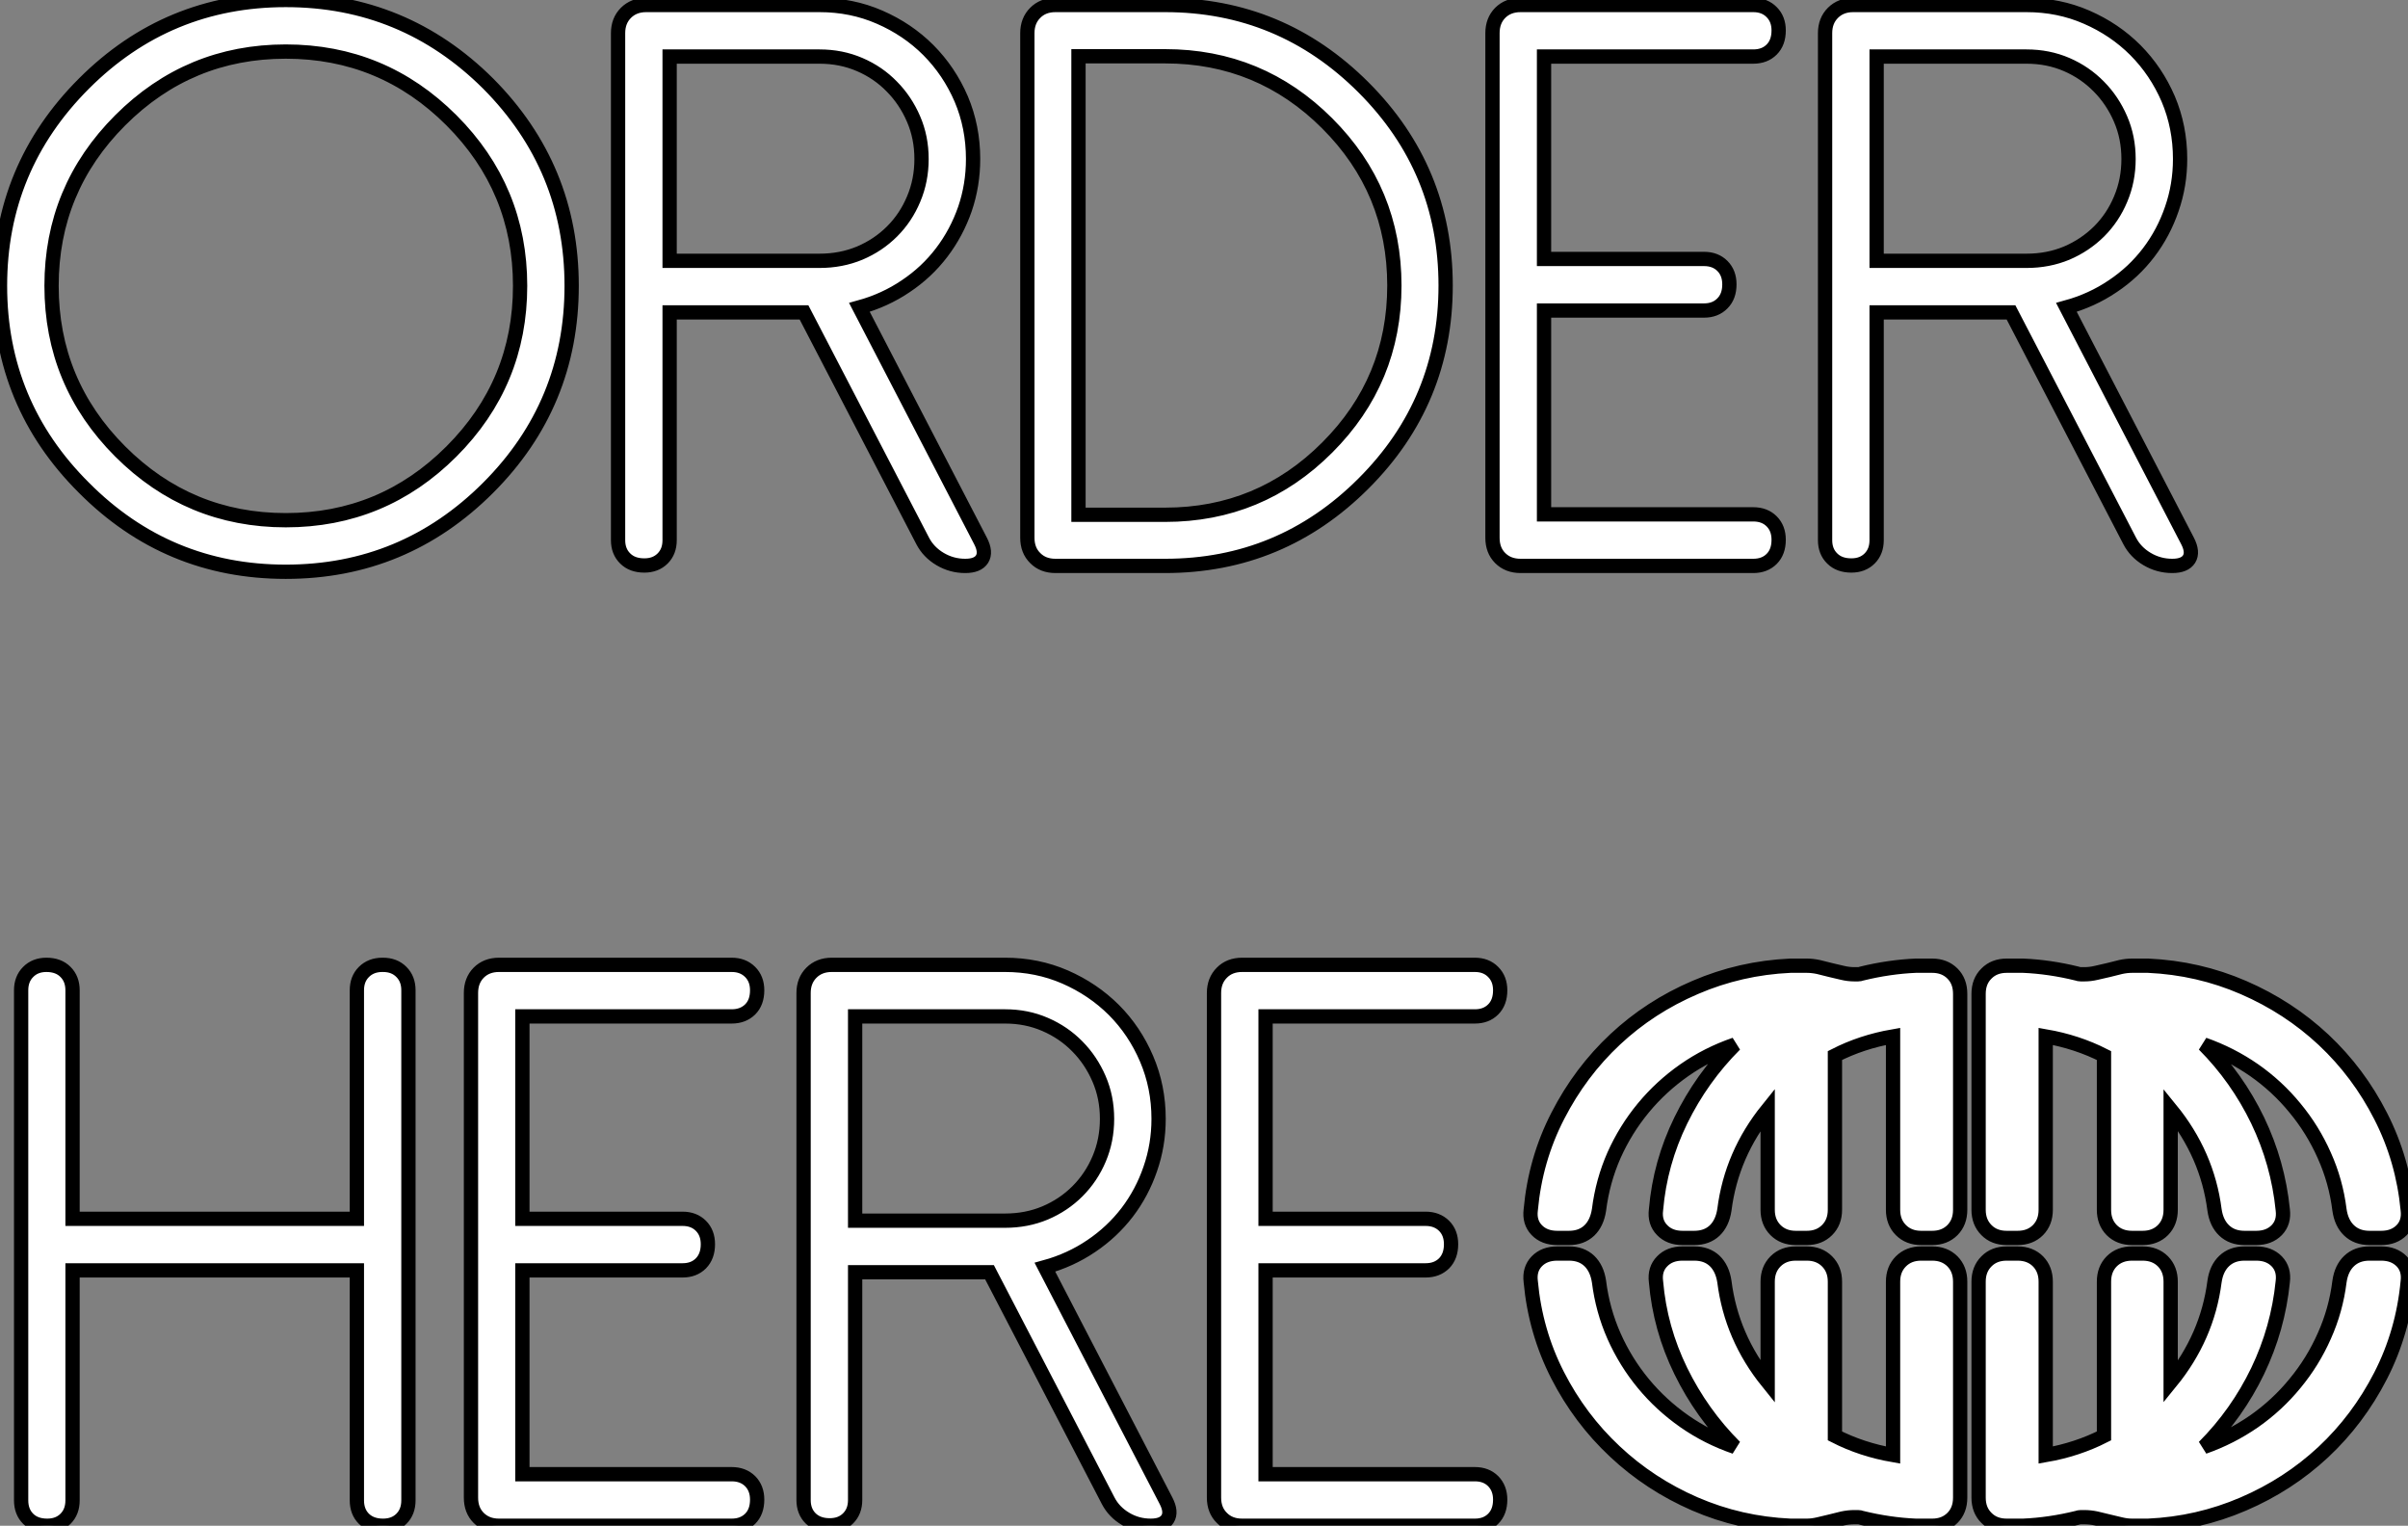
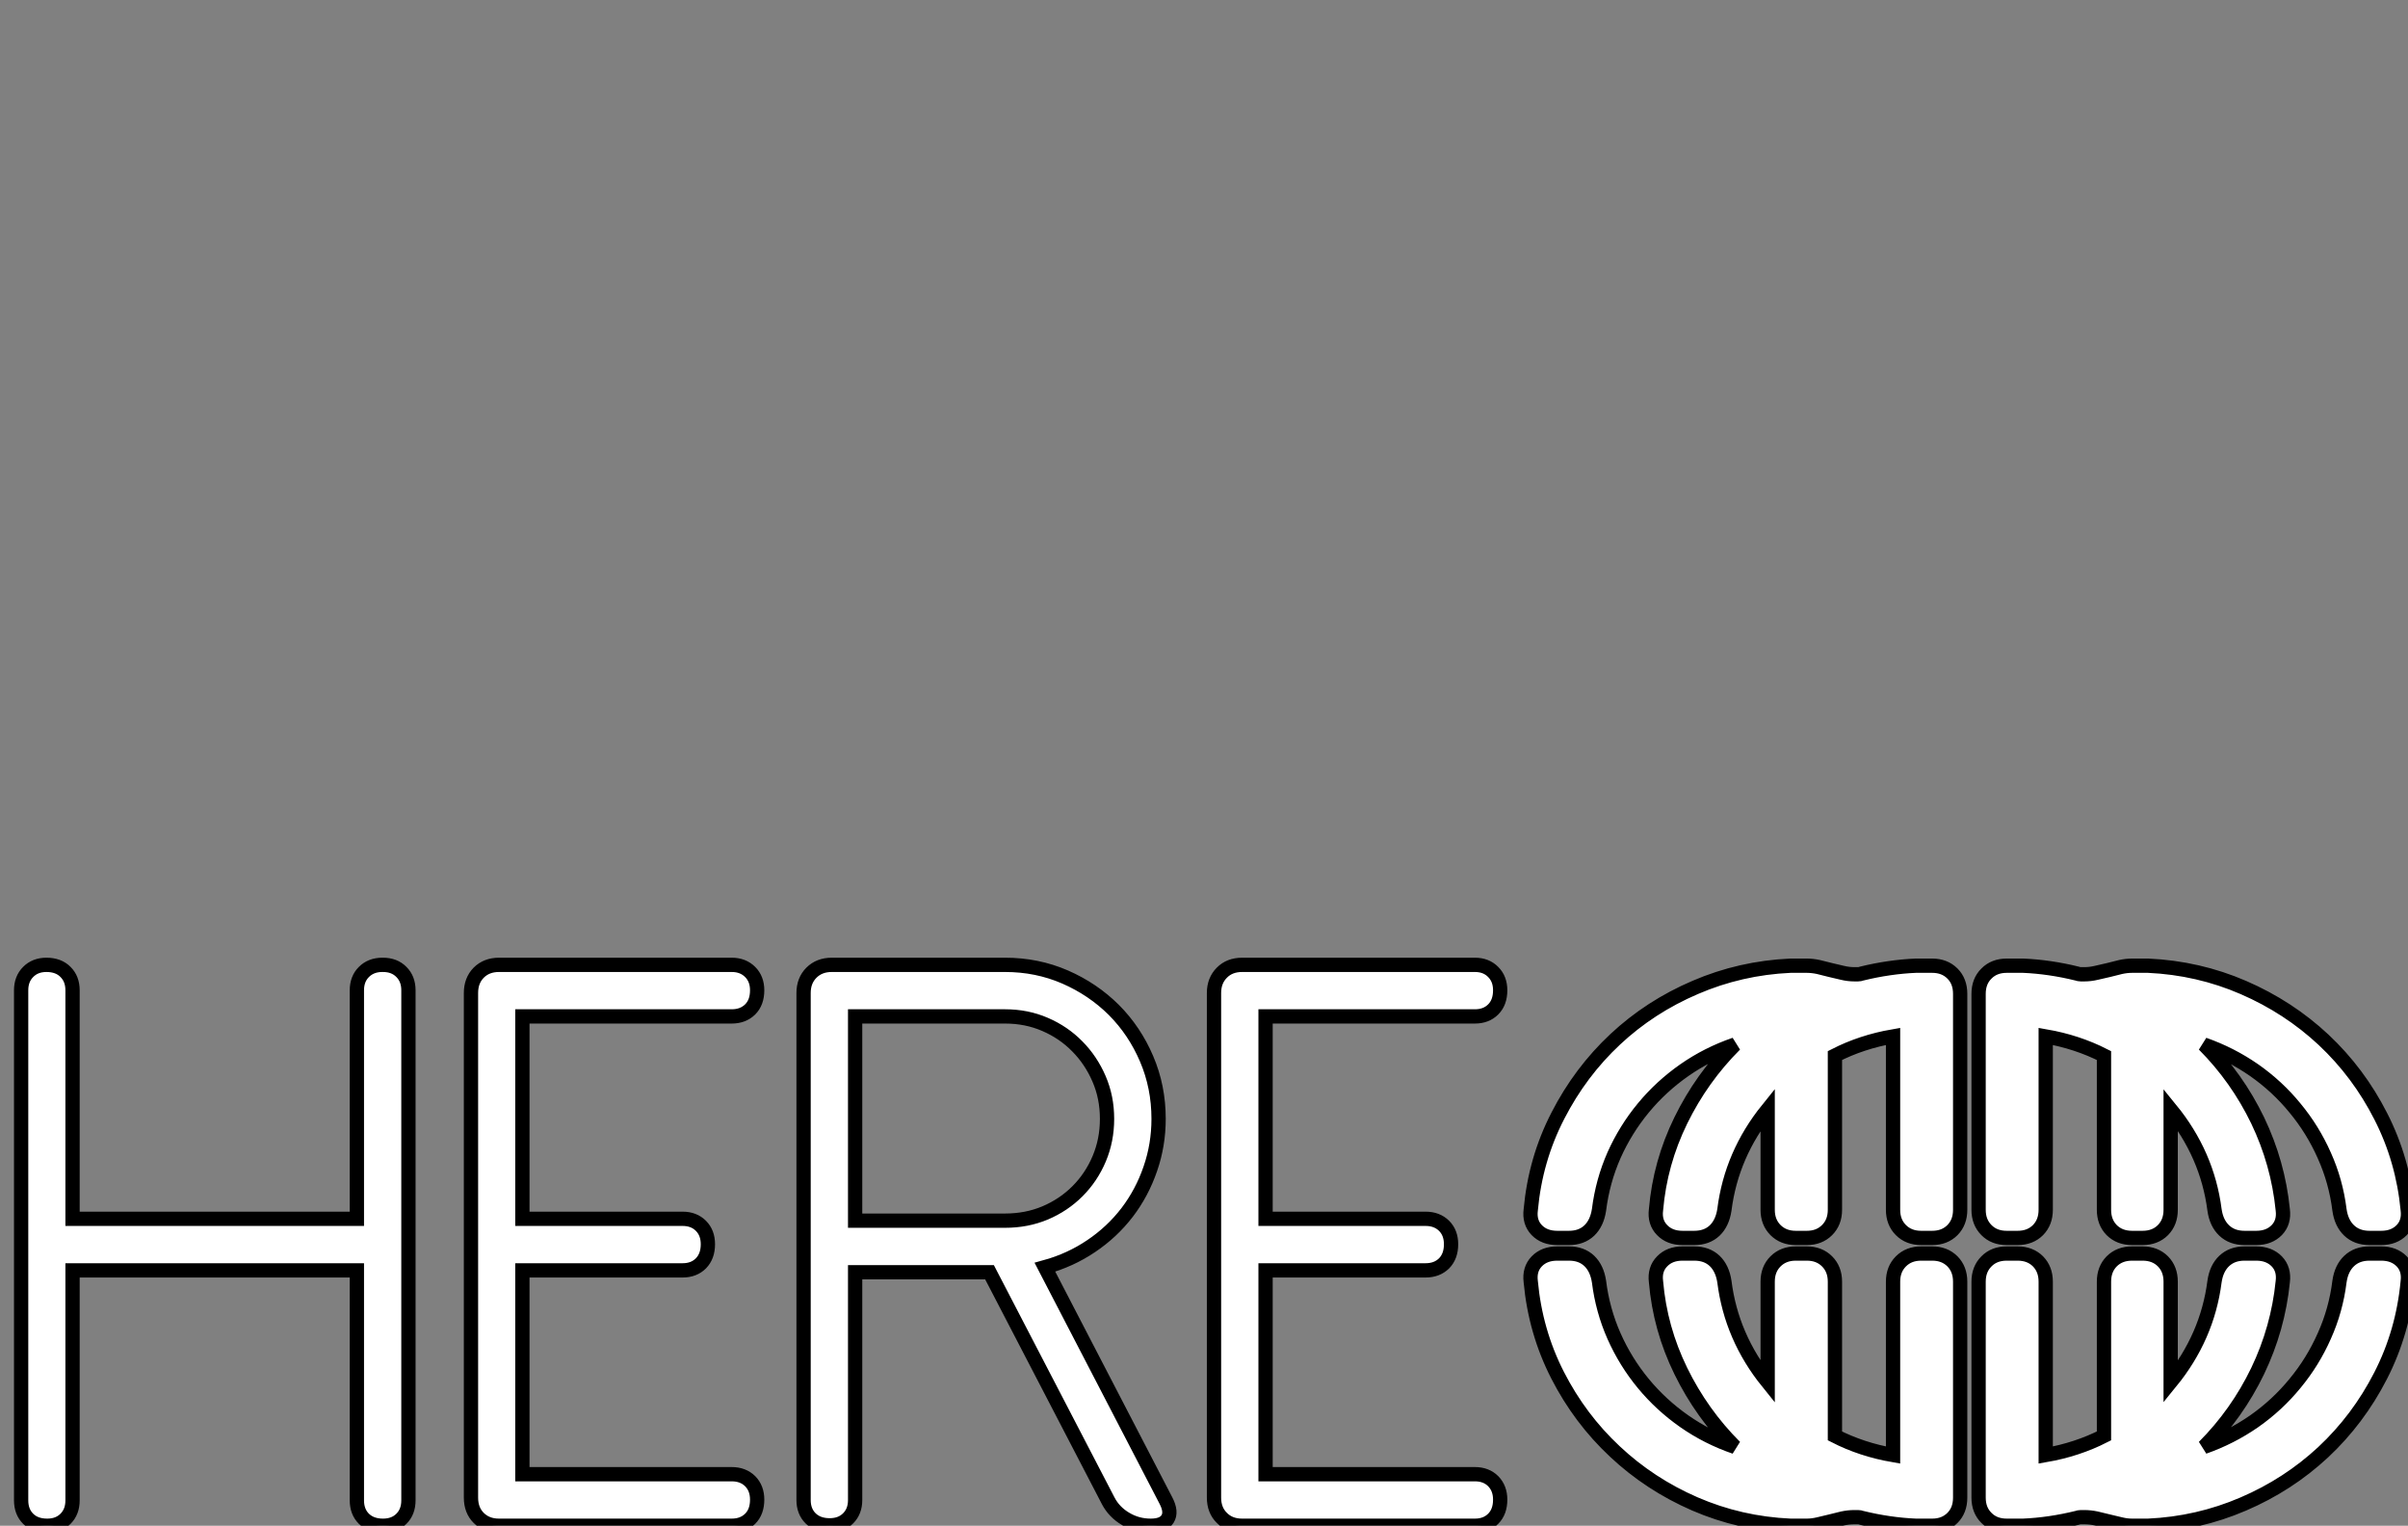
<svg xmlns="http://www.w3.org/2000/svg" viewBox="0.63 -39.62 168.619 106.82">
  <rect x="0.63" y="-39.62" width="168.619" height="106.82" fill="#808080" stroke="none" />
-   <path d="M9.05-31.20L9.05-31.20Q4.24-26.39 4.24-19.61L4.24-19.61Q4.24-12.82 9.05-8.01L9.05-8.01Q13.86-3.20 20.64-3.20L20.64-3.20Q27.43-3.20 32.24-8.01L32.24-8.01Q37.05-12.82 37.05-19.61L37.05-19.61Q37.05-26.39 32.24-31.20L32.24-31.20Q27.43-36.01 20.64-36.01L20.64-36.01Q13.86-36.01 9.05-31.20ZM6.51-5.47L6.51-5.47Q0.63-11.32 0.63-19.61L0.63-19.61Q0.63-27.89 6.51-33.77L6.51-33.77Q12.36-39.62 20.64-39.62L20.64-39.62Q28.93-39.62 34.81-33.77L34.81-33.77Q40.66-27.89 40.66-19.61L40.66-19.61Q40.66-11.32 34.81-5.47L34.81-5.47Q28.93 0.41 20.64 0.41L20.64 0.41Q12.36 0.41 6.51-5.47ZM47.52-21.36L58.02-21.36Q59.53-21.36 60.83-21.90Q62.13-22.45 63.10-23.42Q64.07-24.39 64.61-25.69Q65.16-26.99 65.16-28.49L65.16-28.49Q65.16-30.00 64.60-31.29Q64.04-32.59 63.08-33.56Q62.13-34.54 60.83-35.10Q59.53-35.66 58.02-35.66L58.02-35.66L47.52-35.66L47.52-21.36ZM60.81-18.10L69.29-1.75Q69.70-0.96 69.40-0.48Q69.10 0 68.22 0L68.22 0Q67.27 0 66.46-0.48Q65.65-0.96 65.24-1.75L65.24-1.75L56.93-17.75L47.52-17.75L47.52-1.80Q47.52-1.01 47.03-0.52Q46.54-0.03 45.75-0.03L45.75-0.03Q44.90-0.03 44.41-0.52Q43.91-1.01 43.91-1.80L43.91-1.80L43.91-37.30Q43.91-38.17 44.46-38.72Q45.01-39.27 45.88-39.27L45.88-39.27L58.02-39.27Q60.27-39.27 62.22-38.42Q64.18-37.57 65.64-36.11Q67.10-34.64 67.94-32.69Q68.77-30.73 68.77-28.49L68.77-28.49Q68.77-26.66 68.20-24.99Q67.62-23.32 66.57-21.94Q65.52-20.56 64.05-19.58Q62.59-18.59 60.81-18.10L60.81-18.10ZM76.15-35.68L76.15-3.58L82.22-3.58Q88.87-3.58 93.57-8.29L93.57-8.29Q98.27-12.99 98.27-19.63L98.27-19.63Q98.27-26.28 93.57-30.98L93.57-30.98Q88.87-35.68 82.22-35.68L82.22-35.68L76.15-35.68ZM82.22 0L74.54 0Q73.66 0 73.12-0.55Q72.57-1.09 72.57-1.97L72.57-1.97L72.57-37.30Q72.57-38.17 73.12-38.72Q73.66-39.27 74.54-39.27L74.54-39.27L82.22-39.27Q90.34-39.27 96.11-33.50L96.11-33.50Q101.86-27.75 101.86-19.63L101.86-19.63Q101.86-11.51 96.11-5.77L96.11-5.77Q90.34 0 82.22 0L82.22 0ZM107.11-39.27L123.40-39.27Q124.20-39.27 124.69-38.77Q125.18-38.28 125.18-37.49L125.18-37.49Q125.18-36.64 124.69-36.15Q124.20-35.66 123.40-35.66L123.40-35.66L108.75-35.66L108.75-21.49L119.96-21.49Q120.75-21.49 121.24-21Q121.73-20.51 121.73-19.71L121.73-19.71Q121.73-18.87 121.24-18.38Q120.75-17.88 119.96-17.88L119.96-17.88L108.75-17.88L108.75-3.61L123.40-3.61Q124.20-3.61 124.69-3.12Q125.18-2.63 125.18-1.83L125.18-1.83Q125.18-0.98 124.69-0.49Q124.20 0 123.40 0L123.40 0L107.11 0Q106.23 0 105.68-0.55Q105.14-1.09 105.14-1.97L105.14-1.97L105.14-37.30Q105.14-38.17 105.68-38.72Q106.23-39.27 107.11-39.27L107.11-39.27ZM132.04-21.36L142.54-21.36Q144.05-21.36 145.35-21.90Q146.64-22.45 147.62-23.42Q148.59-24.39 149.13-25.69Q149.68-26.99 149.68-28.49L149.68-28.49Q149.68-30.00 149.12-31.29Q148.56-32.59 147.60-33.56Q146.64-34.54 145.35-35.10Q144.05-35.66 142.54-35.66L142.54-35.66L132.04-35.66L132.04-21.36ZM145.33-18.10L153.81-1.75Q154.22-0.96 153.92-0.48Q153.62 0 152.74 0L152.74 0Q151.79 0 150.98-0.48Q150.17-0.96 149.76-1.75L149.76-1.75L141.45-17.75L132.04-17.75L132.04-1.80Q132.04-1.01 131.55-0.52Q131.06-0.03 130.27-0.03L130.27-0.03Q129.42-0.03 128.93-0.52Q128.43-1.01 128.43-1.80L128.43-1.80L128.43-37.30Q128.43-38.17 128.98-38.72Q129.53-39.27 130.40-39.27L130.40-39.27L142.54-39.27Q144.79-39.27 146.74-38.42Q148.70-37.57 150.16-36.11Q151.62-34.64 152.46-32.69Q153.29-30.73 153.29-28.49L153.29-28.49Q153.29-26.66 152.71-24.99Q152.14-23.32 151.09-21.94Q150.04-20.56 148.57-19.58Q147.11-18.59 145.33-18.10L145.33-18.10Z" fill="white" stroke="black" transform="scale(1,1)" />
  <path d="M27.40 27.93L27.45 27.93Q28.25 27.93 28.74 28.43Q29.23 28.92 29.23 29.71L29.23 29.71L29.23 65.42Q29.23 66.22 28.74 66.71Q28.25 67.20 27.45 67.20L27.45 67.20Q26.61 67.20 26.11 66.71Q25.62 66.22 25.62 65.42L25.62 65.42L25.62 49.32L5.71 49.32L5.71 65.42Q5.71 66.22 5.22 66.71Q4.73 67.20 3.94 67.20L3.94 67.20Q3.09 67.20 2.60 66.71Q2.11 66.22 2.11 65.42L2.11 65.42L2.11 29.71Q2.11 28.92 2.60 28.43Q3.09 27.93 3.88 27.93L3.88 27.93Q4.73 27.93 5.22 28.43Q5.71 28.92 5.71 29.71L5.71 29.71L5.71 45.71L25.62 45.71L25.62 29.71Q25.62 28.92 26.11 28.43Q26.61 27.93 27.40 27.93L27.40 27.93ZM35.57 27.93L51.87 27.93Q52.66 27.93 53.16 28.43Q53.65 28.92 53.65 29.71L53.65 29.71Q53.65 30.56 53.16 31.05Q52.66 31.54 51.87 31.54L51.87 31.54L37.21 31.54L37.21 45.71L48.43 45.71Q49.22 45.71 49.71 46.20Q50.20 46.69 50.20 47.49L50.20 47.49Q50.20 48.33 49.71 48.83Q49.22 49.32 48.43 49.32L48.43 49.32L37.21 49.32L37.21 63.59L51.87 63.59Q52.66 63.59 53.16 64.08Q53.65 64.58 53.65 65.37L53.65 65.37Q53.65 66.22 53.16 66.71Q52.66 67.20 51.87 67.20L51.87 67.20L35.57 67.20Q34.70 67.20 34.15 66.65Q33.61 66.11 33.61 65.23L33.61 65.23L33.61 29.90Q33.61 29.03 34.15 28.48Q34.70 27.93 35.57 27.93L35.57 27.93ZM60.51 45.84L71.01 45.84Q72.52 45.84 73.81 45.30Q75.11 44.75 76.08 43.78Q77.05 42.81 77.60 41.51Q78.15 40.21 78.15 38.71L78.15 38.71Q78.15 37.20 77.59 35.91Q77.03 34.61 76.07 33.64Q75.11 32.66 73.81 32.10Q72.52 31.54 71.01 31.54L71.01 31.54L60.51 31.54L60.51 45.84ZM73.80 49.10L82.28 65.45Q82.69 66.24 82.39 66.72Q82.09 67.20 81.21 67.20L81.21 67.20Q80.25 67.20 79.45 66.72Q78.64 66.24 78.23 65.45L78.23 65.45L69.92 49.45L60.51 49.45L60.51 65.40Q60.51 66.19 60.02 66.68Q59.53 67.17 58.73 67.17L58.73 67.17Q57.89 67.17 57.39 66.68Q56.90 66.19 56.90 65.40L56.90 65.40L56.90 29.90Q56.90 29.03 57.45 28.48Q58.00 27.93 58.87 27.93L58.87 27.93L71.01 27.93Q73.25 27.93 75.21 28.78Q77.16 29.63 78.63 31.09Q80.09 32.56 80.92 34.51Q81.76 36.47 81.76 38.71L81.76 38.71Q81.76 40.54 81.18 42.21Q80.61 43.88 79.56 45.26Q78.50 46.64 77.04 47.62Q75.58 48.61 73.80 49.10L73.80 49.10ZM87.61 27.93L103.91 27.93Q104.70 27.93 105.19 28.43Q105.68 28.92 105.68 29.71L105.68 29.71Q105.68 30.56 105.19 31.05Q104.70 31.54 103.91 31.54L103.91 31.54L89.25 31.54L89.25 45.71L100.46 45.71Q101.25 45.71 101.75 46.20Q102.24 46.69 102.24 47.49L102.24 47.49Q102.24 48.33 101.75 48.83Q101.25 49.32 100.46 49.32L100.46 49.32L89.25 49.32L89.25 63.59L103.91 63.59Q104.70 63.59 105.19 64.08Q105.68 64.58 105.68 65.37L105.68 65.37Q105.68 66.22 105.19 66.71Q104.70 67.20 103.91 67.20L103.91 67.20L87.61 67.20Q86.73 67.20 86.19 66.65Q85.64 66.11 85.64 65.23L85.64 65.23L85.64 29.90Q85.64 29.03 86.19 28.48Q86.73 27.93 87.61 27.93L87.61 27.93ZM134.78 27.99L135.93 27.99Q136.80 27.99 137.35 28.54Q137.89 29.08 137.89 29.96L137.89 29.96L137.89 45.08Q137.89 45.95 137.35 46.50Q136.80 47.05 135.93 47.05L135.93 47.05L135.16 47.05Q134.29 47.05 133.74 46.50Q133.19 45.95 133.19 45.08L133.19 45.08L133.19 32.94Q131.00 33.32 129.12 34.28L129.12 34.28L129.12 45.08Q129.12 45.95 128.57 46.50Q128.02 47.05 127.15 47.05L127.15 47.05L126.38 47.05Q125.51 47.05 124.96 46.50Q124.41 45.95 124.41 45.08L124.41 45.08L124.41 38.05Q121.87 41.20 121.38 45.08L121.38 45.08Q121.24 46.01 120.70 46.53Q120.15 47.05 119.27 47.05L119.27 47.05L118.45 47.05Q117.55 47.05 117.02 46.50Q116.48 45.95 116.59 45.08L116.59 45.08Q116.87 41.80 118.33 38.82Q119.79 35.84 122.12 33.51L122.12 33.51Q120.20 34.17 118.58 35.30Q116.95 36.44 115.71 37.94Q114.46 39.45 113.65 41.26Q112.85 43.08 112.60 45.08L112.60 45.08Q112.46 46.01 111.92 46.53Q111.37 47.05 110.50 47.05L110.50 47.05L109.68 47.05Q108.77 47.05 108.24 46.50Q107.71 45.95 107.82 45.08L107.82 45.08Q108.14 41.55 109.72 38.49Q111.29 35.43 113.74 33.14Q116.18 30.86 119.34 29.51Q122.50 28.15 126 27.99L126 27.99L127.15 27.99Q127.53 27.99 127.96 28.08Q128.38 28.18 128.80 28.29Q129.23 28.40 129.65 28.49Q130.07 28.59 130.48 28.59L130.48 28.59Q130.62 28.59 130.74 28.59Q130.87 28.59 131.00 28.54L131.00 28.54Q132.92 28.07 134.78 27.99L134.78 27.99ZM143.88 32.94L143.88 45.08Q143.88 45.95 143.34 46.50Q142.79 47.05 141.91 47.05L141.91 47.05L141.15 47.05Q140.27 47.05 139.73 46.50Q139.18 45.95 139.18 45.08L139.18 45.08L139.18 29.96Q139.18 29.08 139.73 28.54Q140.27 27.99 141.15 27.99L141.15 27.99L142.30 27.99Q144.16 28.07 146.07 28.54L146.07 28.54Q146.21 28.59 146.33 28.59Q146.45 28.59 146.59 28.59L146.59 28.59Q147 28.59 147.42 28.49Q147.85 28.40 148.29 28.29Q148.72 28.18 149.13 28.08Q149.54 27.99 149.93 27.99L149.93 27.99L151.05 27.99Q154.57 28.15 157.73 29.52Q160.89 30.89 163.34 33.18Q165.79 35.48 167.34 38.53Q168.90 41.58 169.23 45.08L169.23 45.08Q169.34 45.95 168.81 46.50Q168.27 47.05 167.37 47.05L167.37 47.05L166.55 47.05Q165.68 47.05 165.13 46.53Q164.58 46.01 164.45 45.08L164.45 45.08Q164.20 43.08 163.39 41.28Q162.59 39.47 161.34 37.96Q160.10 36.44 158.47 35.30Q156.84 34.17 154.96 33.51L154.96 33.51Q157.28 35.84 158.72 38.82Q160.15 41.80 160.48 45.08L160.48 45.08Q160.59 45.95 160.06 46.50Q159.52 47.05 158.62 47.05L158.62 47.05L157.80 47.05Q156.93 47.05 156.38 46.53Q155.83 46.01 155.70 45.08L155.70 45.08Q155.20 41.20 152.63 38.05L152.63 38.05L152.63 45.08Q152.63 45.95 152.09 46.50Q151.54 47.05 150.66 47.05L150.66 47.05L149.93 47.05Q149.05 47.05 148.50 46.50Q147.96 45.95 147.96 45.08L147.96 45.08L147.96 34.28Q146.07 33.32 143.88 32.94L143.88 32.94ZM164.45 50.11L164.45 50.11Q164.58 49.18 165.13 48.66Q165.68 48.14 166.55 48.14L166.55 48.14L167.37 48.14Q168.27 48.14 168.81 48.69Q169.34 49.24 169.23 50.11L169.23 50.11Q168.90 53.64 167.33 56.70Q165.76 59.76 163.31 62.05Q160.86 64.33 157.71 65.68Q154.55 67.04 151.05 67.20L151.05 67.20L149.93 67.20Q149.54 67.20 149.13 67.10Q148.72 67.01 148.29 66.90Q147.85 66.79 147.42 66.69Q147 66.60 146.59 66.60L146.59 66.60Q146.45 66.60 146.33 66.60Q146.21 66.60 146.07 66.65L146.07 66.65Q144.16 67.12 142.30 67.20L142.30 67.20L141.15 67.20Q140.27 67.20 139.73 66.65Q139.18 66.11 139.18 65.23L139.18 65.23L139.18 50.11Q139.18 49.24 139.73 48.69Q140.27 48.14 141.15 48.14L141.15 48.14L141.91 48.14Q142.79 48.14 143.34 48.69Q143.88 49.24 143.88 50.11L143.88 50.11L143.88 62.25Q146.07 61.87 147.96 60.91L147.96 60.91L147.96 50.11Q147.96 49.24 148.50 48.69Q149.05 48.14 149.93 48.14L149.93 48.14L150.66 48.14Q151.54 48.14 152.09 48.69Q152.63 49.24 152.63 50.11L152.63 50.11L152.63 57.14Q155.20 53.99 155.70 50.11L155.70 50.11Q155.83 49.18 156.38 48.66Q156.93 48.14 157.80 48.14L157.80 48.14L158.62 48.14Q159.52 48.14 160.06 48.69Q160.59 49.24 160.48 50.11L160.48 50.11Q160.15 53.39 158.72 56.37Q157.28 59.35 154.96 61.68L154.96 61.68Q156.84 61.02 158.47 59.89Q160.10 58.75 161.34 57.23Q162.59 55.72 163.39 53.91Q164.20 52.11 164.45 50.11ZM133.19 62.25L133.19 50.11Q133.19 49.24 133.74 48.69Q134.29 48.14 135.16 48.14L135.16 48.14L135.93 48.14Q136.80 48.14 137.35 48.69Q137.89 49.24 137.89 50.11L137.89 50.11L137.89 65.23Q137.89 66.11 137.35 66.65Q136.80 67.20 135.93 67.20L135.93 67.20L134.78 67.20Q132.92 67.12 131.00 66.65L131.00 66.65Q130.87 66.60 130.74 66.60Q130.62 66.60 130.48 66.60L130.48 66.60Q130.07 66.60 129.65 66.69Q129.23 66.79 128.80 66.90Q128.38 67.01 127.96 67.10Q127.53 67.20 127.15 67.20L127.15 67.20L126 67.20Q122.47 67.04 119.31 65.67Q116.16 64.30 113.71 62.00Q111.26 59.71 109.70 56.66Q108.14 53.61 107.82 50.11L107.82 50.11Q107.71 49.24 108.24 48.69Q108.77 48.14 109.68 48.14L109.68 48.14L110.50 48.14Q111.37 48.14 111.92 48.66Q112.46 49.18 112.60 50.11L112.60 50.11Q112.85 52.11 113.65 53.92Q114.46 55.74 115.71 57.25Q116.95 58.75 118.58 59.89Q120.20 61.02 122.12 61.68L122.12 61.68Q119.79 59.35 118.33 56.37Q116.87 53.39 116.59 50.11L116.59 50.11Q116.48 49.24 117.02 48.69Q117.55 48.14 118.45 48.14L118.45 48.14L119.27 48.14Q120.15 48.14 120.70 48.66Q121.24 49.18 121.38 50.11L121.38 50.11Q121.87 53.99 124.41 57.14L124.41 57.14L124.41 50.11Q124.41 49.24 124.96 48.69Q125.51 48.14 126.38 48.14L126.38 48.14L127.15 48.14Q128.02 48.14 128.57 48.69Q129.12 49.24 129.12 50.11L129.12 50.11L129.12 60.91Q131.00 61.87 133.19 62.25L133.19 62.25Z" fill="white" stroke="black" transform="scale(1,1)" />
</svg>